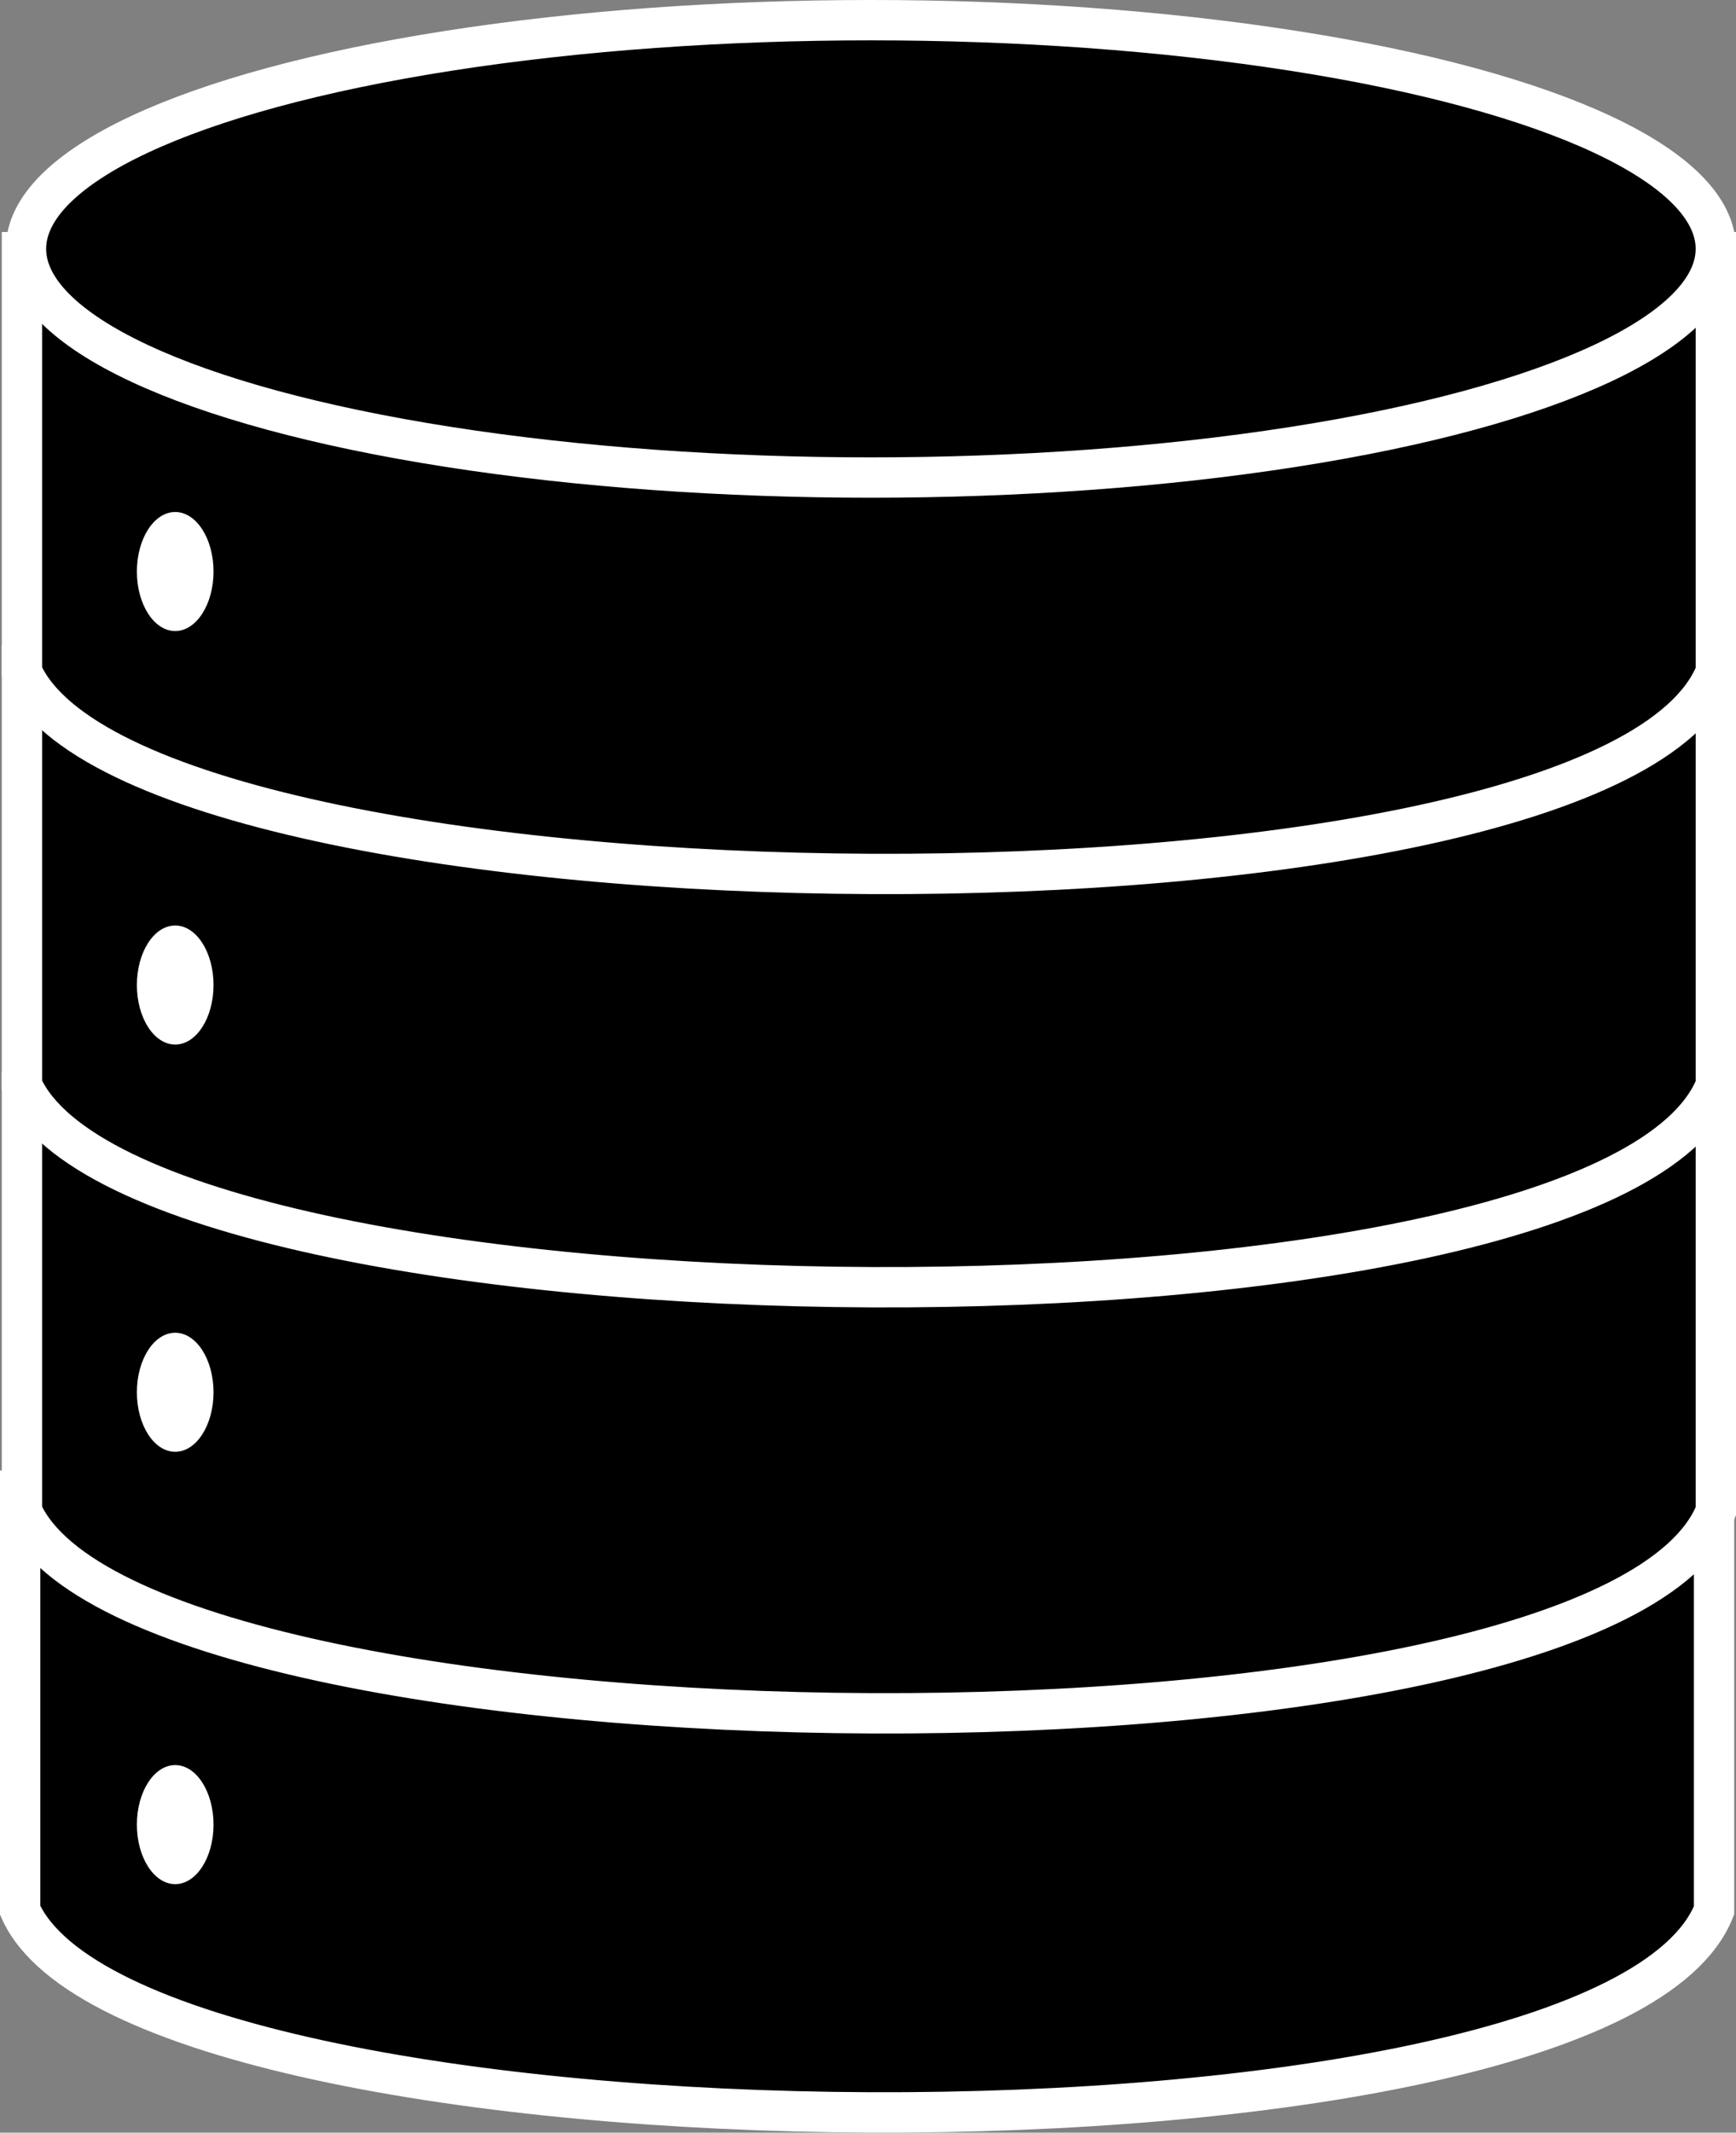
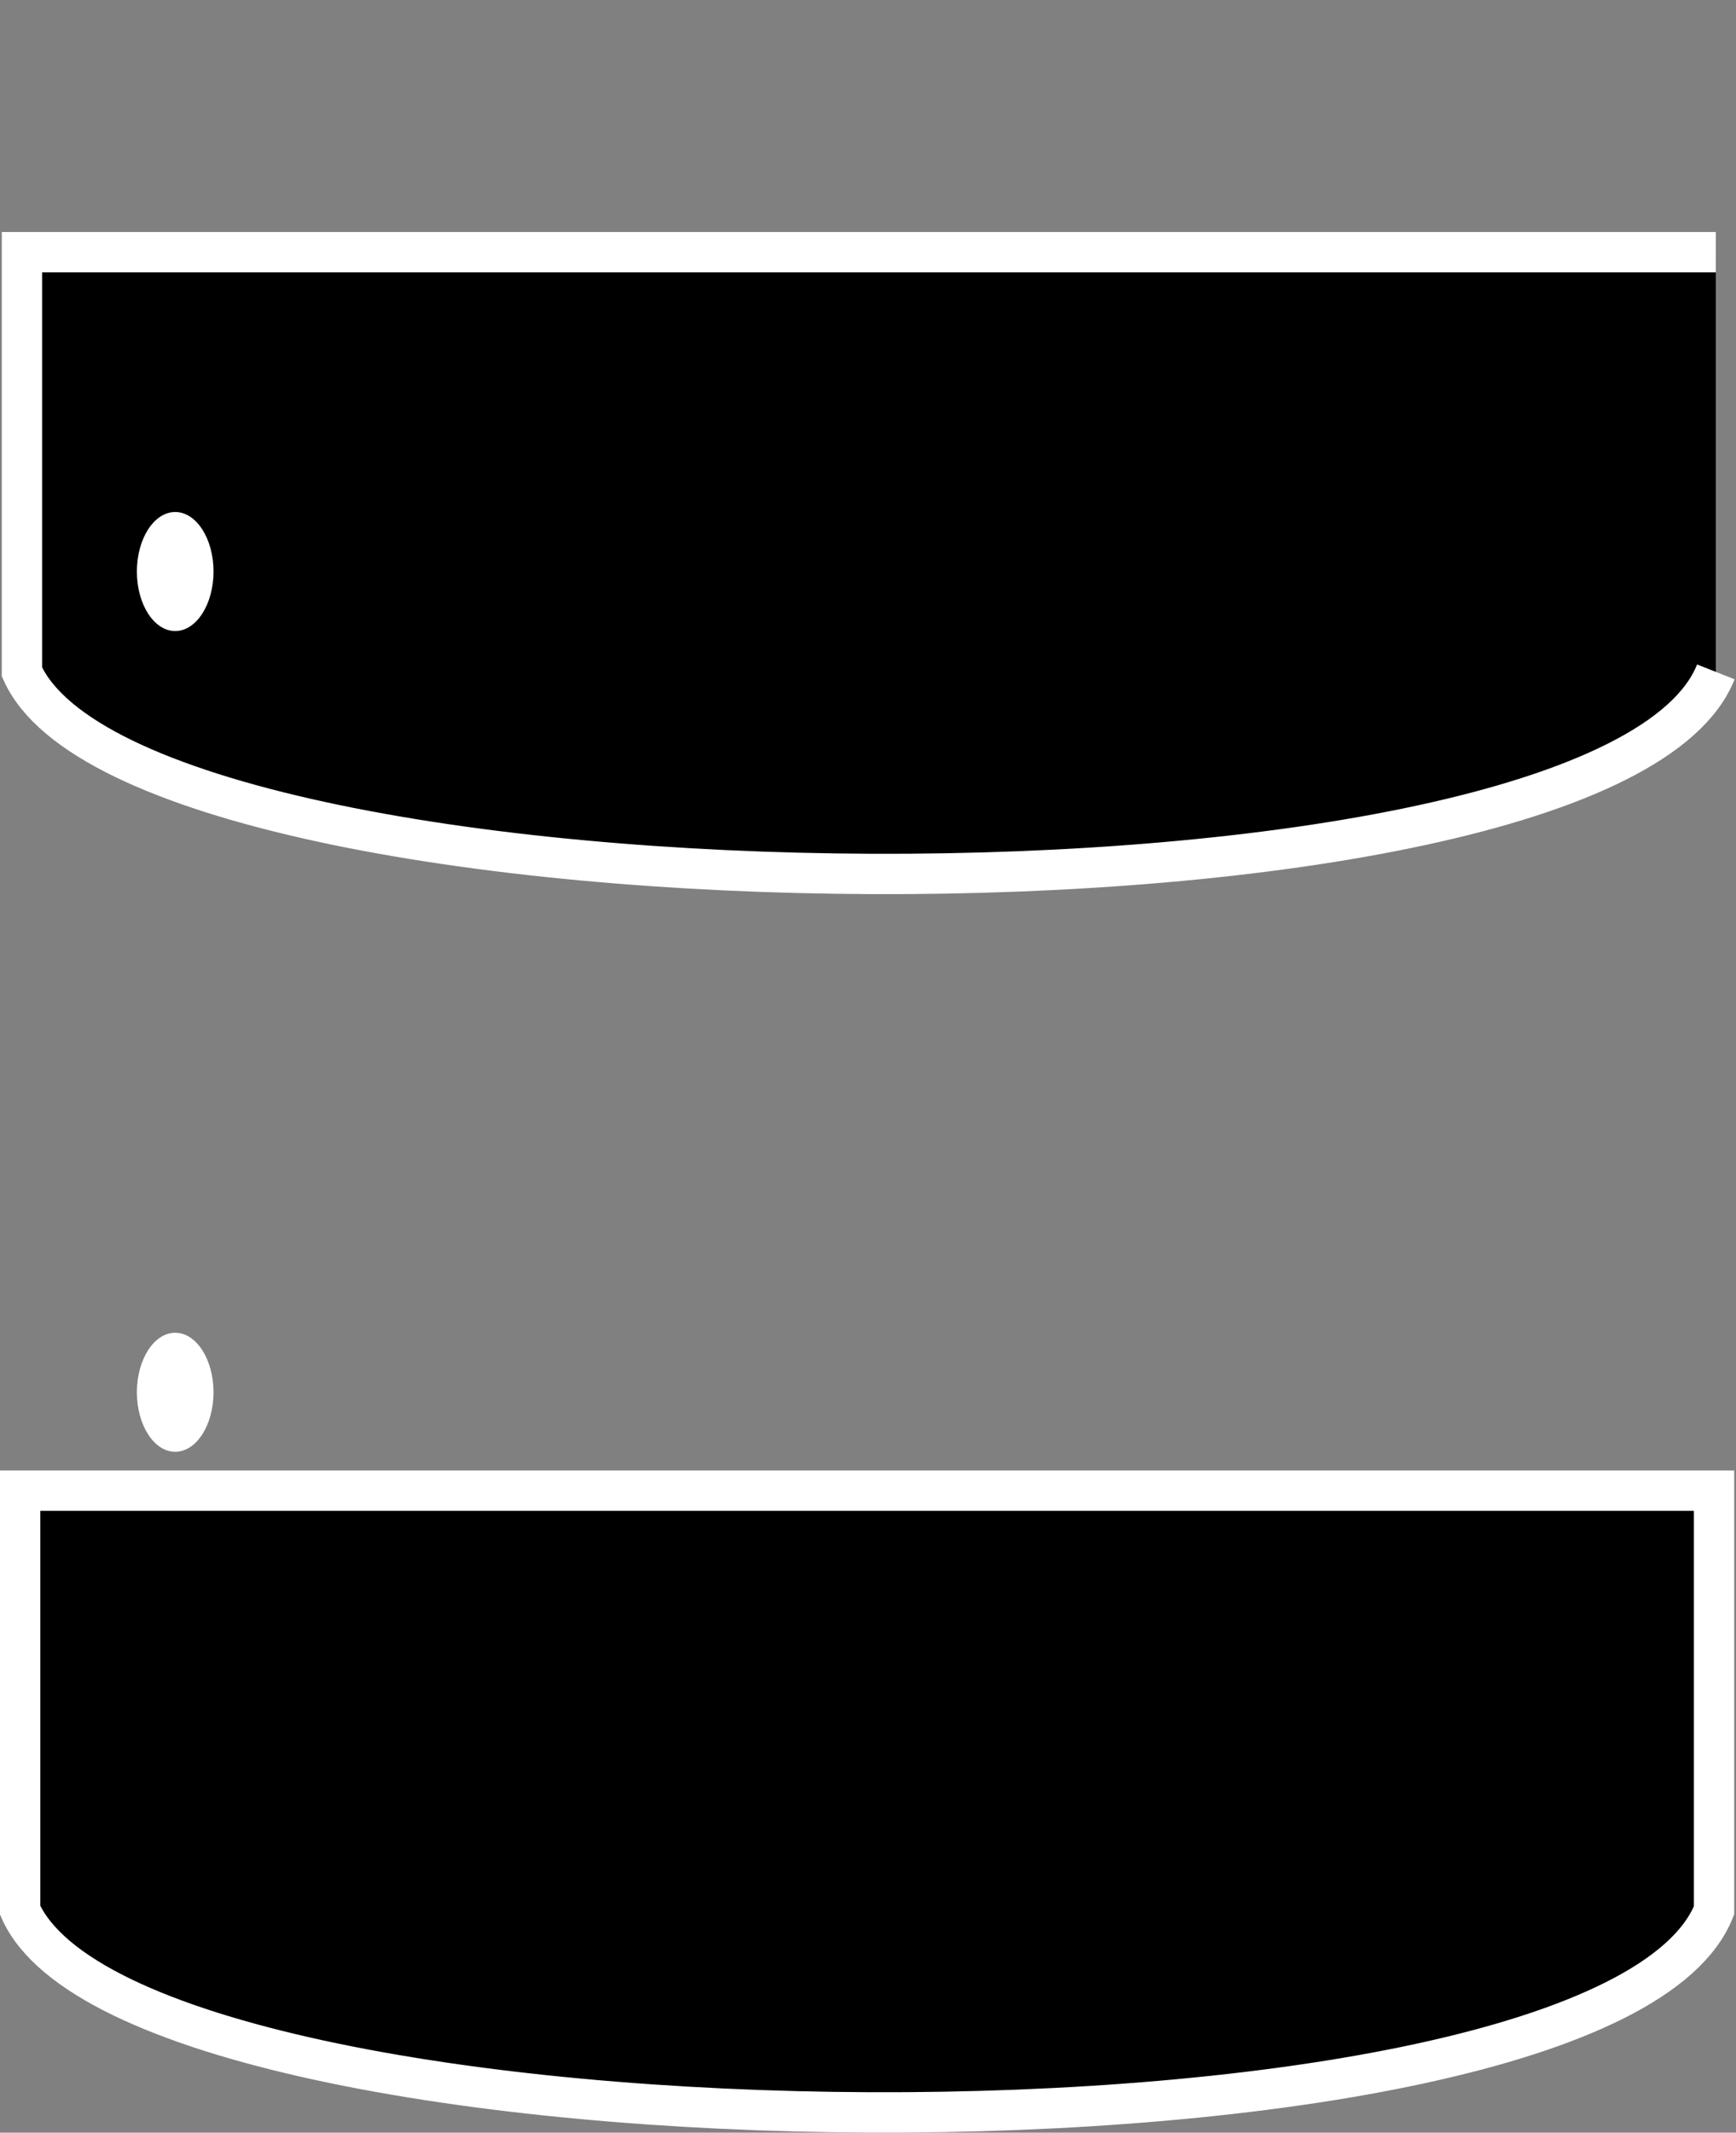
<svg xmlns="http://www.w3.org/2000/svg" id="Слой_1" data-name="Слой 1" viewBox="0 0 430.44 528.5">
  <rect x="0" y="0" width="430.44" height="528.5" fill="#808080" stroke="none" />
  <defs>
    <style>.cls-1{stroke:#fff;stroke-miterlimit:10;stroke-width:10px;}.cls-2{fill:#fff;}</style>
  </defs>
  <path class="cls-1" d="M1082.06,517.9h-420v104c29,65.21,393,68.32,420,0Z" transform="translate(-657.06 -148.5)" />
-   <path class="cls-1" d="M1082.5,419h-420V523c29,65.21,393,68.32,420,0Z" transform="translate(-657.06 -148.5)" />
-   <path class="cls-1" d="M1082.5,313.42h-420v104c29,65.21,393,68.31,420,0Z" transform="translate(-657.06 -148.5)" />
-   <path class="cls-1" d="M1082.5,211h-420V315c29,65.21,393,68.32,420,0Z" transform="translate(-657.06 -148.5)" />
-   <ellipse class="cls-1" cx="215.94" cy="61.67" rx="209.5" ry="56.67" />
+   <path class="cls-1" d="M1082.5,211h-420V315c29,65.21,393,68.32,420,0" transform="translate(-657.06 -148.5)" />
  <ellipse class="cls-2" cx="43.44" cy="141.63" rx="9.5" ry="14.75" />
-   <ellipse class="cls-2" cx="43.44" cy="244.1" rx="9.5" ry="14.75" />
  <ellipse class="cls-2" cx="43.44" cy="345.02" rx="9.5" ry="14.75" />
-   <ellipse class="cls-2" cx="43.44" cy="452.16" rx="9.5" ry="14.75" />
</svg>